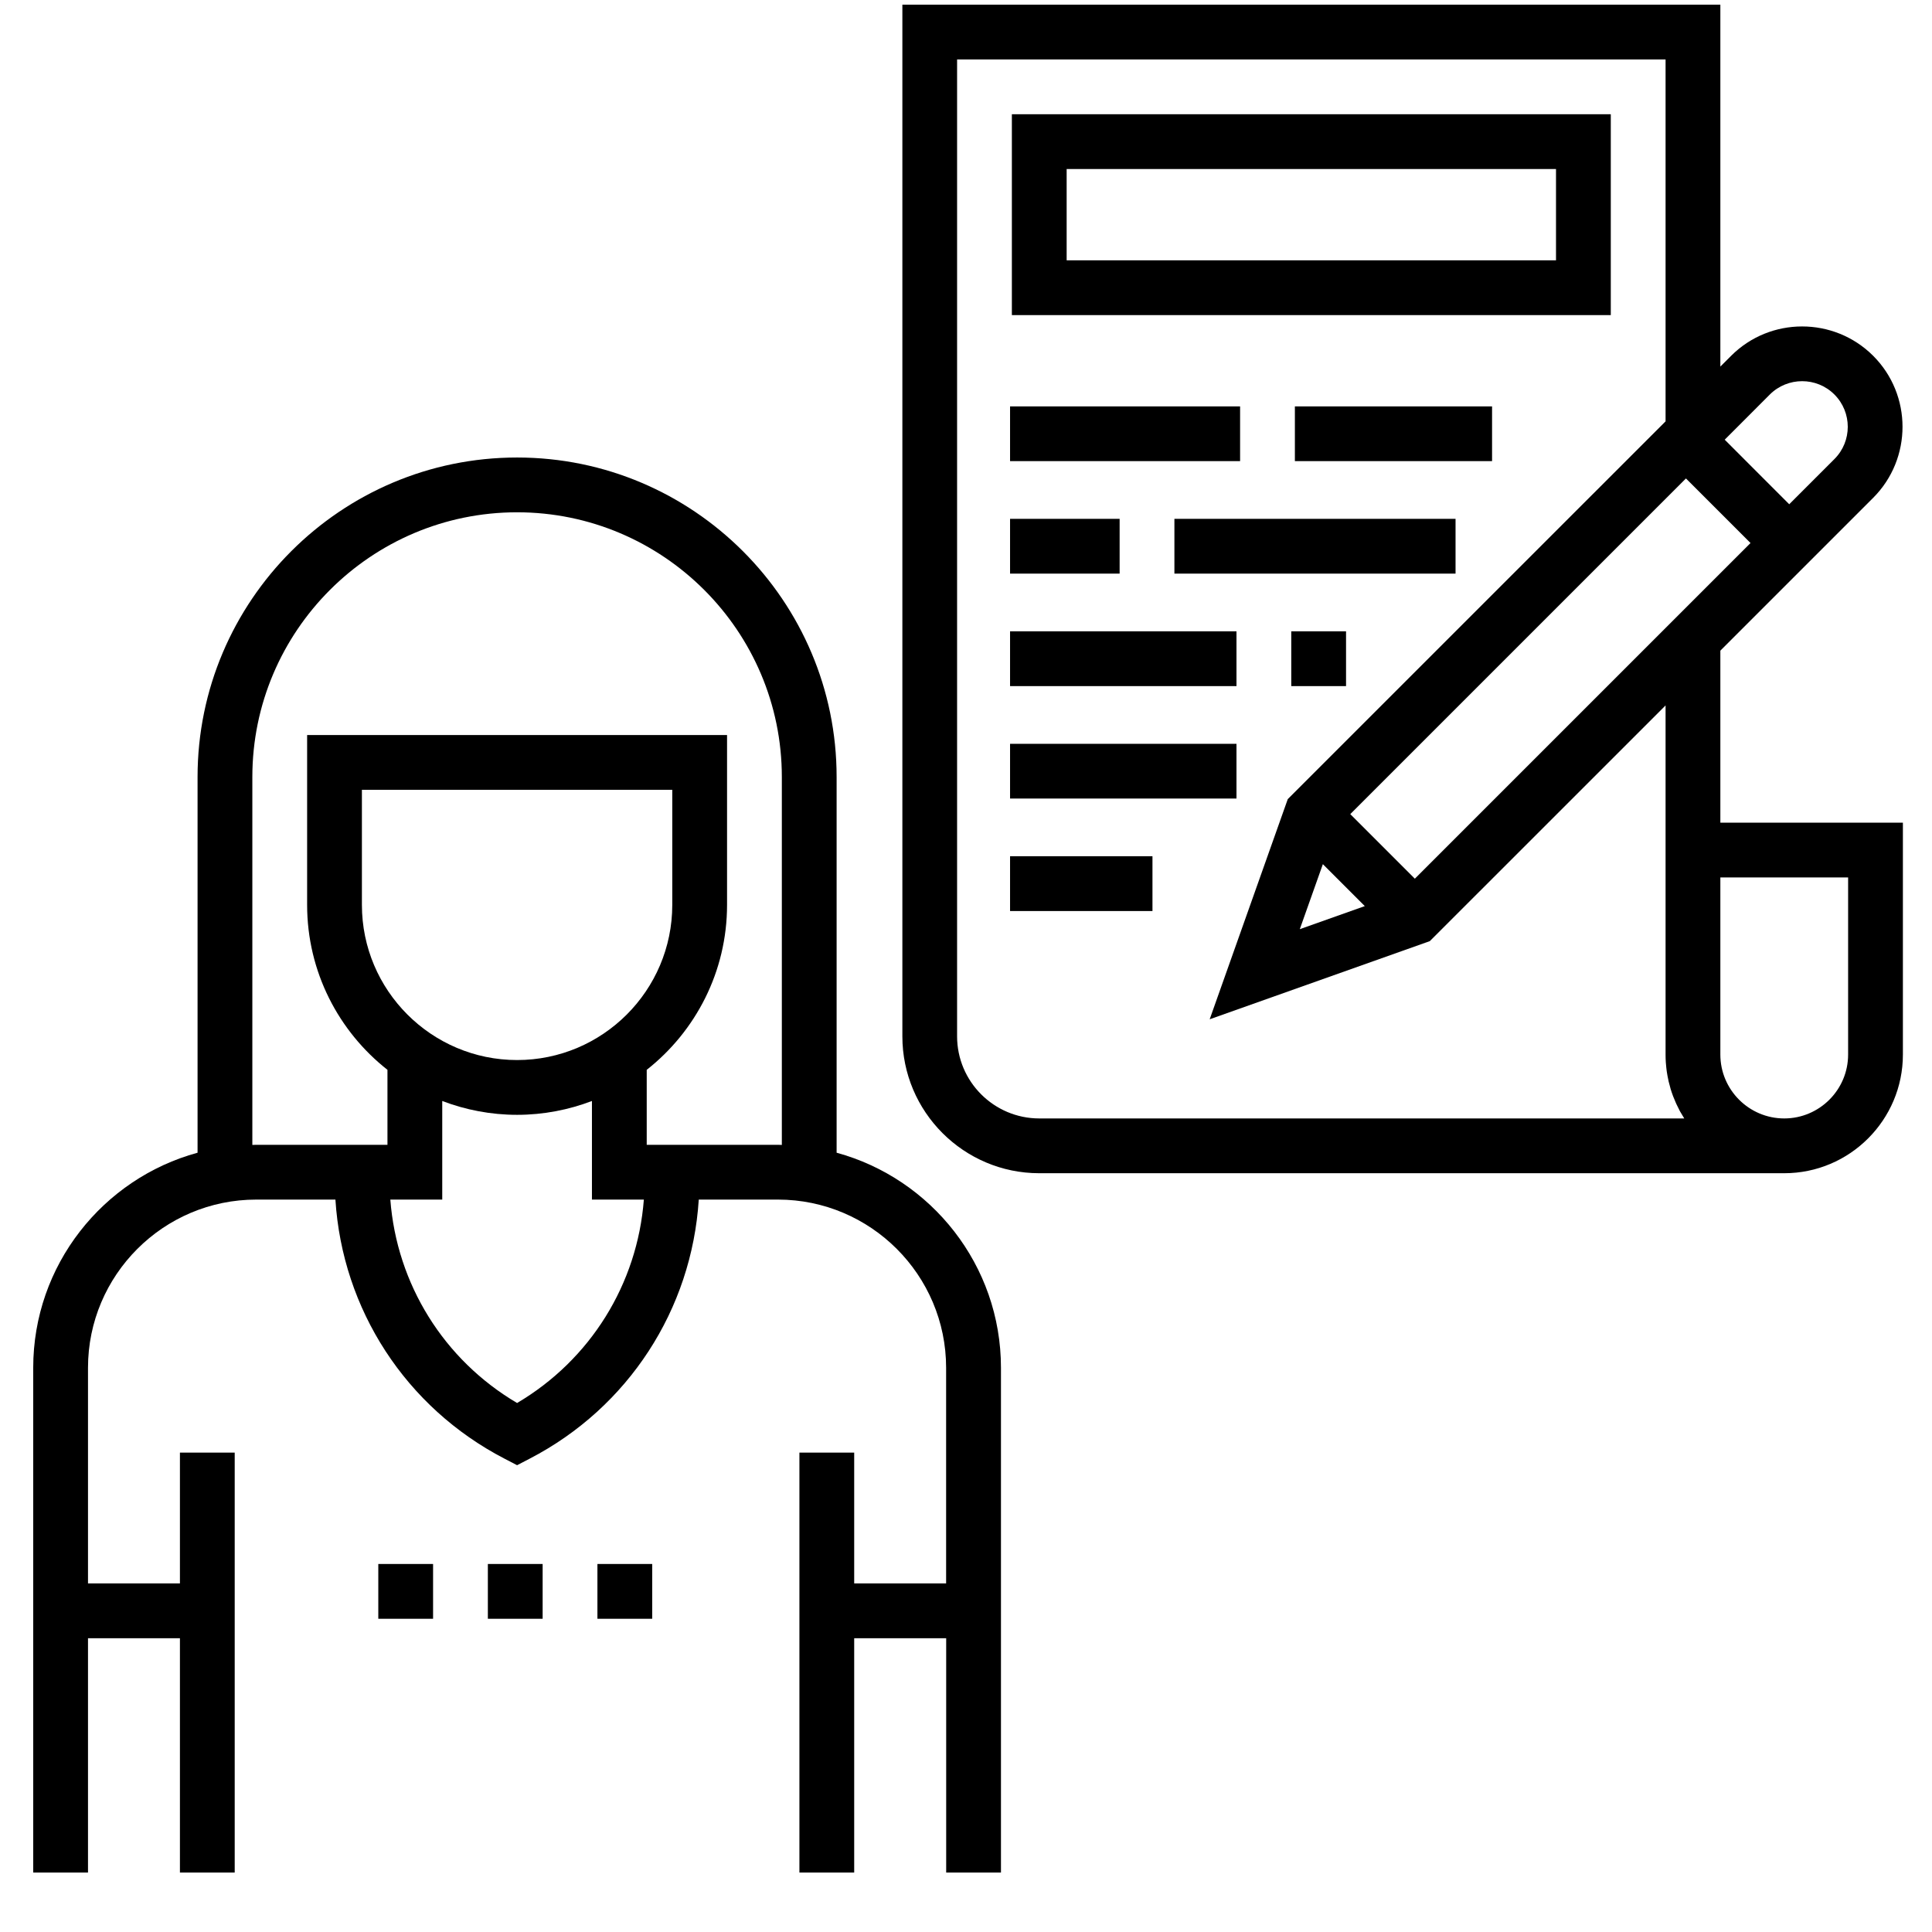
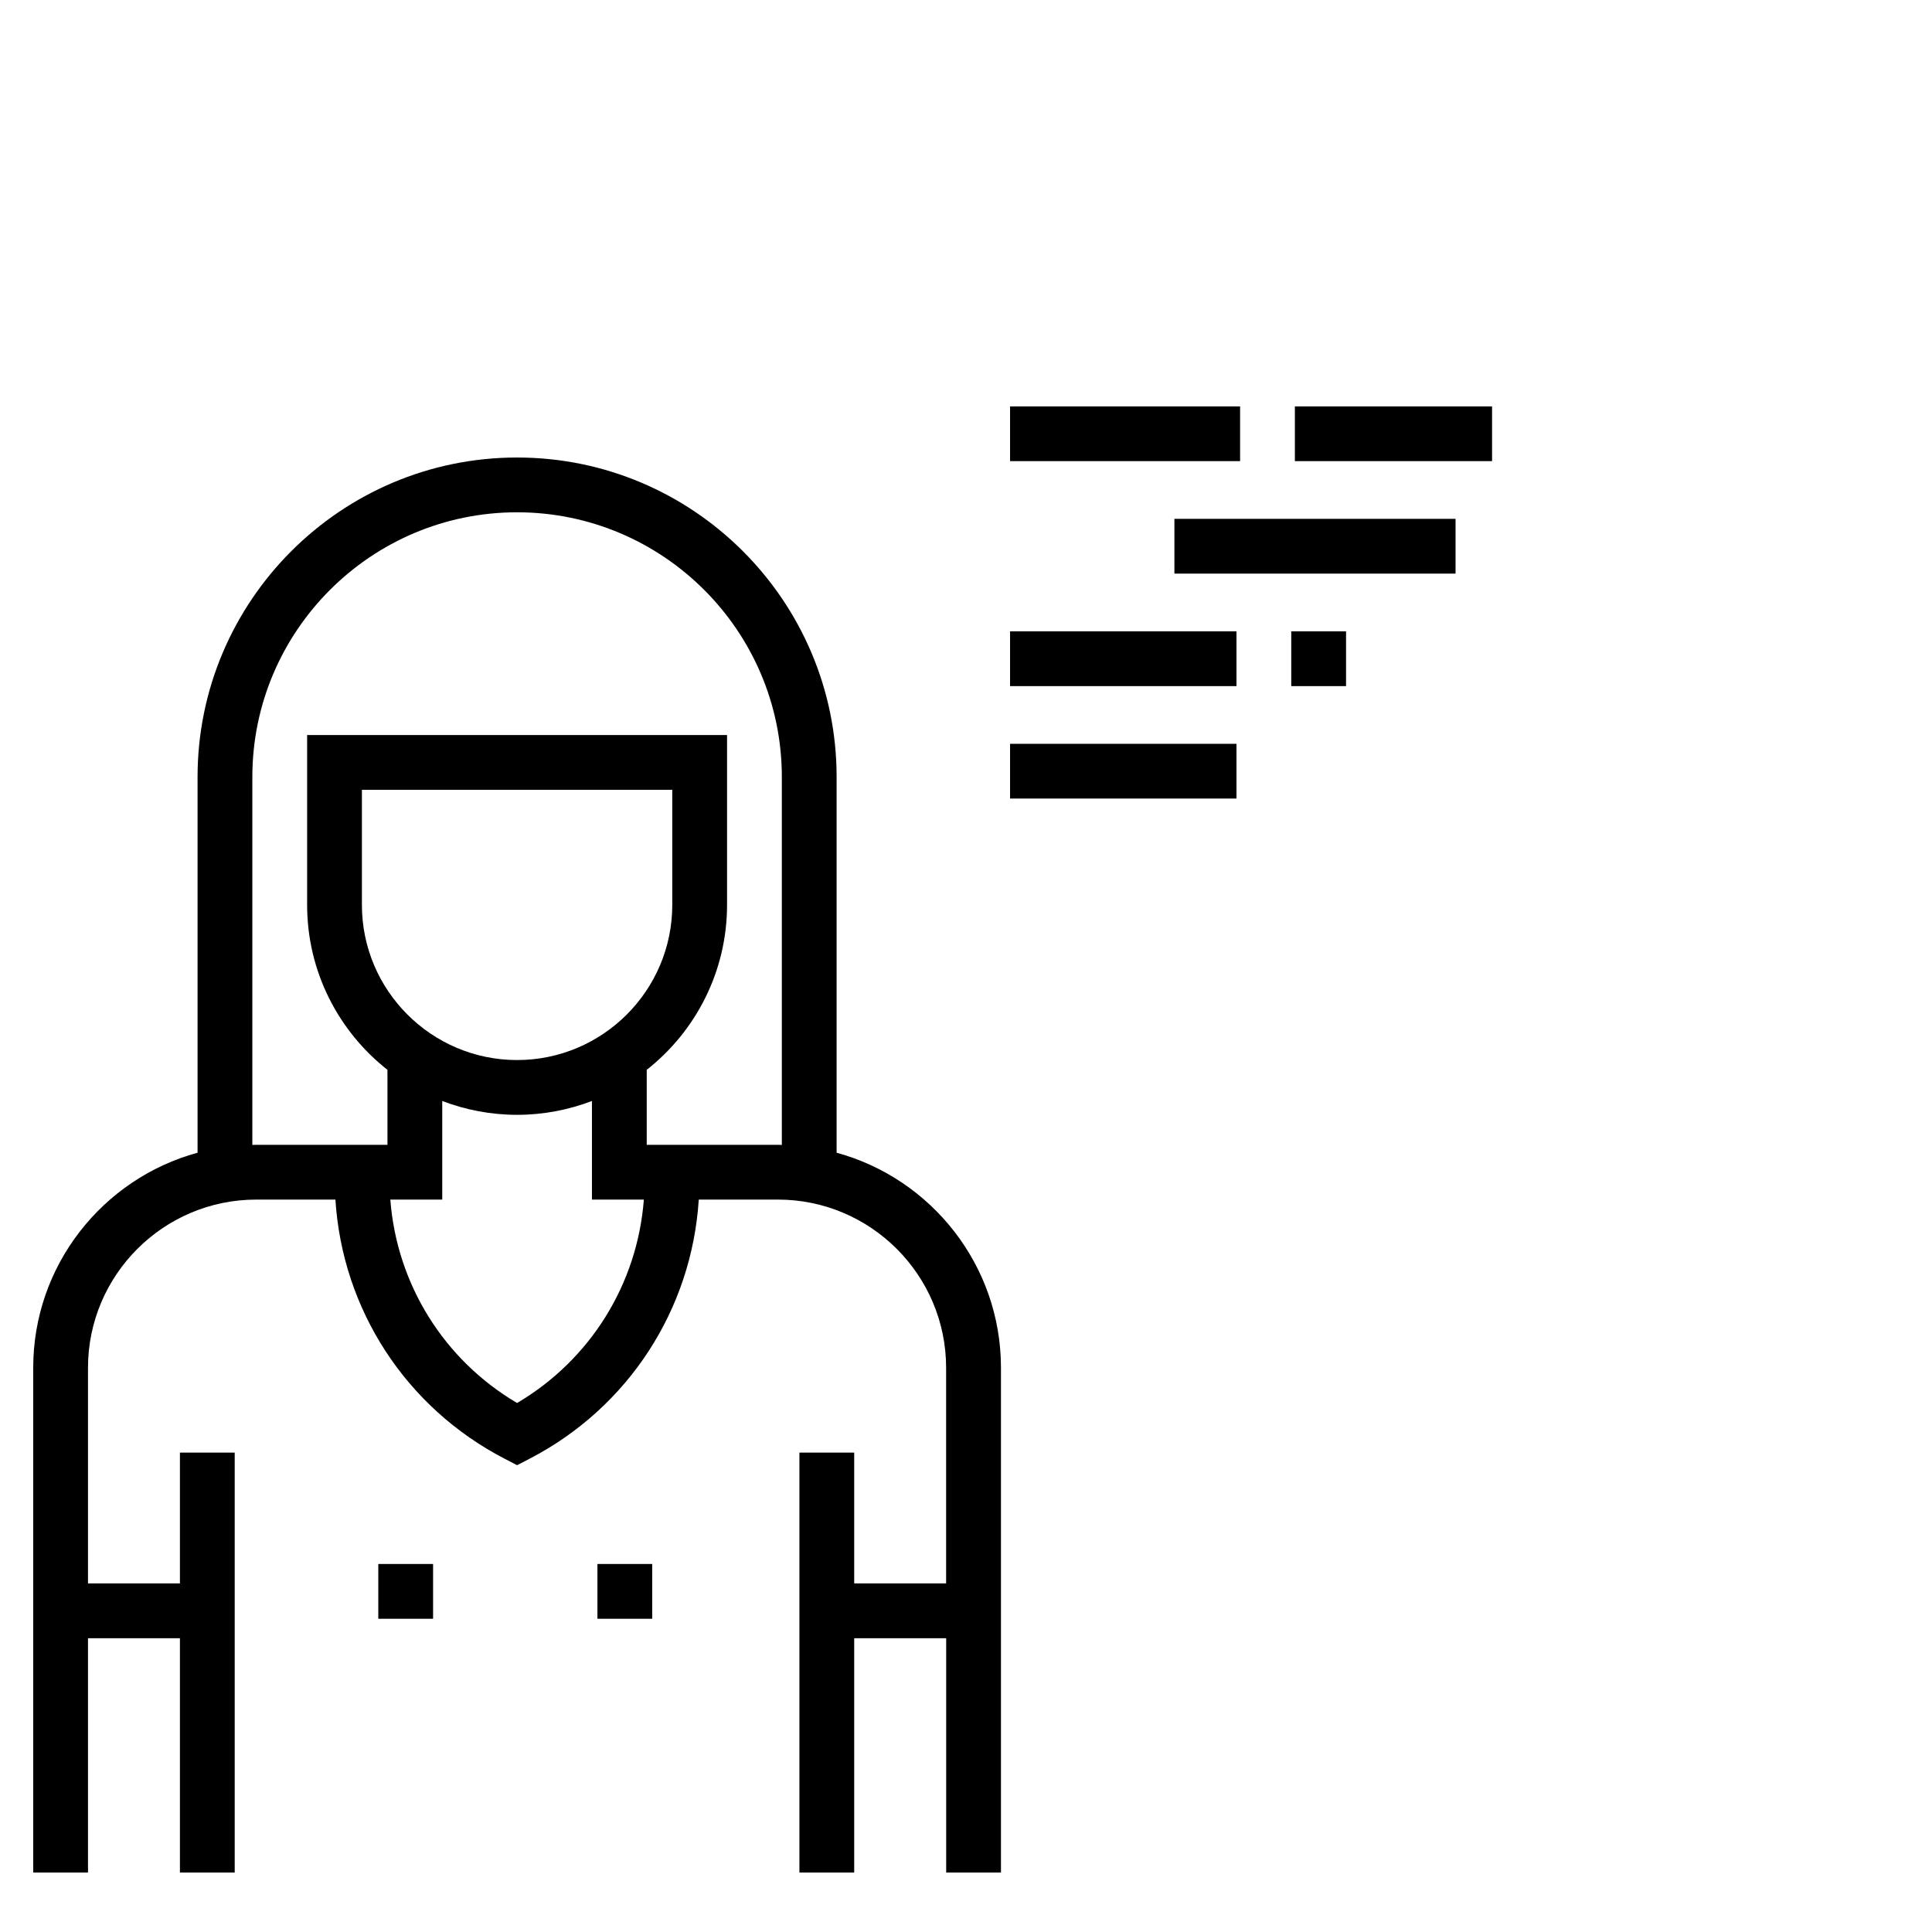
<svg xmlns="http://www.w3.org/2000/svg" width="31" height="31" viewBox="0 0 31 31" fill="none">
  <g clip-path="url(#clip0_51_234)">
    <path d="M13.424 18.496V12.468C13.424 9.641 11.124 7.341 8.297 7.341C5.47 7.341 3.17 9.641 3.17 12.468V18.496C1.652 18.91 0.533 20.3 0.533 21.947V30.046H1.412V26.286H2.887V30.046H3.766V23.308H2.887V25.407H1.412V21.947C1.412 20.459 2.623 19.248 4.112 19.248H5.382C5.493 21.011 6.511 22.584 8.095 23.405L8.297 23.51L8.499 23.405C10.083 22.584 11.1 21.011 11.212 19.248H12.482C13.97 19.248 15.181 20.459 15.181 21.947V25.407H13.706V23.308H12.827V30.046H13.706V26.286H15.182V30.046H16.061V21.947C16.061 20.3 14.941 18.91 13.424 18.496ZM8.297 22.512C7.121 21.819 6.367 20.605 6.263 19.248H7.096V17.666C7.469 17.808 7.874 17.888 8.297 17.888C8.72 17.888 9.125 17.808 9.498 17.666V19.248H10.331C10.227 20.605 9.472 21.819 8.297 22.512ZM5.807 14.519V12.673H10.787V14.519C10.787 15.892 9.67 17.009 8.297 17.009C6.924 17.009 5.807 15.892 5.807 14.519ZM12.545 18.371C12.524 18.37 12.503 18.369 12.482 18.369H10.377V17.166C11.161 16.549 11.666 15.592 11.666 14.519V11.794H4.928V14.519C4.928 15.592 5.433 16.549 6.217 17.166V18.369H4.112C4.09 18.369 4.07 18.37 4.049 18.371V12.468C4.049 10.125 5.955 8.22 8.297 8.22C10.639 8.22 12.545 10.125 12.545 12.468V18.371Z" fill="black" />
-     <path d="M25.846 1.833H16.236V5.056H25.846V1.833ZM24.967 4.177H17.115V2.712H24.967V4.177Z" fill="black" />
-     <path d="M27.604 13.2V10.44L30.056 7.988C30.684 7.359 30.684 6.337 30.056 5.709C29.427 5.081 28.405 5.081 27.777 5.709L27.604 5.882V0.075H14.479V16.628C14.479 17.84 15.464 18.825 16.676 18.825H28.629C29.679 18.825 30.533 17.971 30.533 16.921V13.2H27.604ZM28.398 6.33C28.684 6.045 29.149 6.045 29.434 6.33C29.72 6.616 29.72 7.081 29.434 7.366L28.709 8.091L27.674 7.055L28.398 6.33ZM28.088 8.713L22.702 14.099L21.666 13.063L27.052 7.677L28.088 8.713ZM21.899 14.539L20.856 14.909L21.226 13.866L21.899 14.539ZM16.676 17.946C15.949 17.946 15.357 17.355 15.357 16.628V0.954H26.725V6.761L20.663 12.822L19.41 16.355L22.942 15.101L26.725 11.319V16.921C26.725 16.963 26.726 17.005 26.729 17.046C26.73 17.057 26.731 17.068 26.732 17.079C26.735 17.114 26.738 17.149 26.743 17.184C26.744 17.19 26.745 17.197 26.746 17.203C26.752 17.243 26.759 17.283 26.768 17.322C26.77 17.332 26.772 17.342 26.774 17.352C26.782 17.383 26.79 17.415 26.799 17.446C26.801 17.455 26.804 17.464 26.806 17.473C26.818 17.511 26.83 17.548 26.844 17.585C26.847 17.592 26.85 17.6 26.853 17.607C26.865 17.638 26.878 17.668 26.891 17.698C26.895 17.707 26.899 17.716 26.904 17.726C26.92 17.761 26.938 17.796 26.956 17.831C26.958 17.834 26.96 17.837 26.962 17.841C26.98 17.872 26.998 17.902 27.017 17.933C27.019 17.937 27.022 17.942 27.025 17.946H16.676ZM29.654 16.921C29.654 17.486 29.194 17.946 28.629 17.946C28.064 17.946 27.604 17.486 27.604 16.921V14.079H29.654V16.921Z" fill="black" />
    <path d="M20.777 6.521H23.941V7.399H20.777V6.521Z" fill="black" />
    <path d="M16.207 6.521H19.898V7.399H16.207V6.521Z" fill="black" />
    <path d="M18.844 8.325H23.355V9.204H18.844V8.325Z" fill="black" />
-     <path d="M16.207 8.325H17.965V9.204H16.207V8.325Z" fill="black" />
    <path d="M20.719 10.13H21.598V11.009H20.719V10.13Z" fill="black" />
    <path d="M16.207 10.13H19.84V11.009H16.207V10.13Z" fill="black" />
    <path d="M16.207 11.935H19.84V12.813H16.207V11.935Z" fill="black" />
-     <path d="M16.207 13.739H18.492V14.618H16.207V13.739Z" fill="black" />
    <path d="M6.07 25.095H6.949V25.974H6.07V25.095Z" fill="black" />
-     <path d="M7.828 25.095H8.707V25.974H7.828V25.095Z" fill="black" />
    <path d="M9.586 25.095H10.465V25.974H9.586V25.095Z" fill="black" />
  </g>
  <defs>
    <clipPath id="clip0_51_234">
      <rect width="30" height="30" fill="white" transform="translate(0.533 0.075)" />
    </clipPath>
  </defs>
</svg>